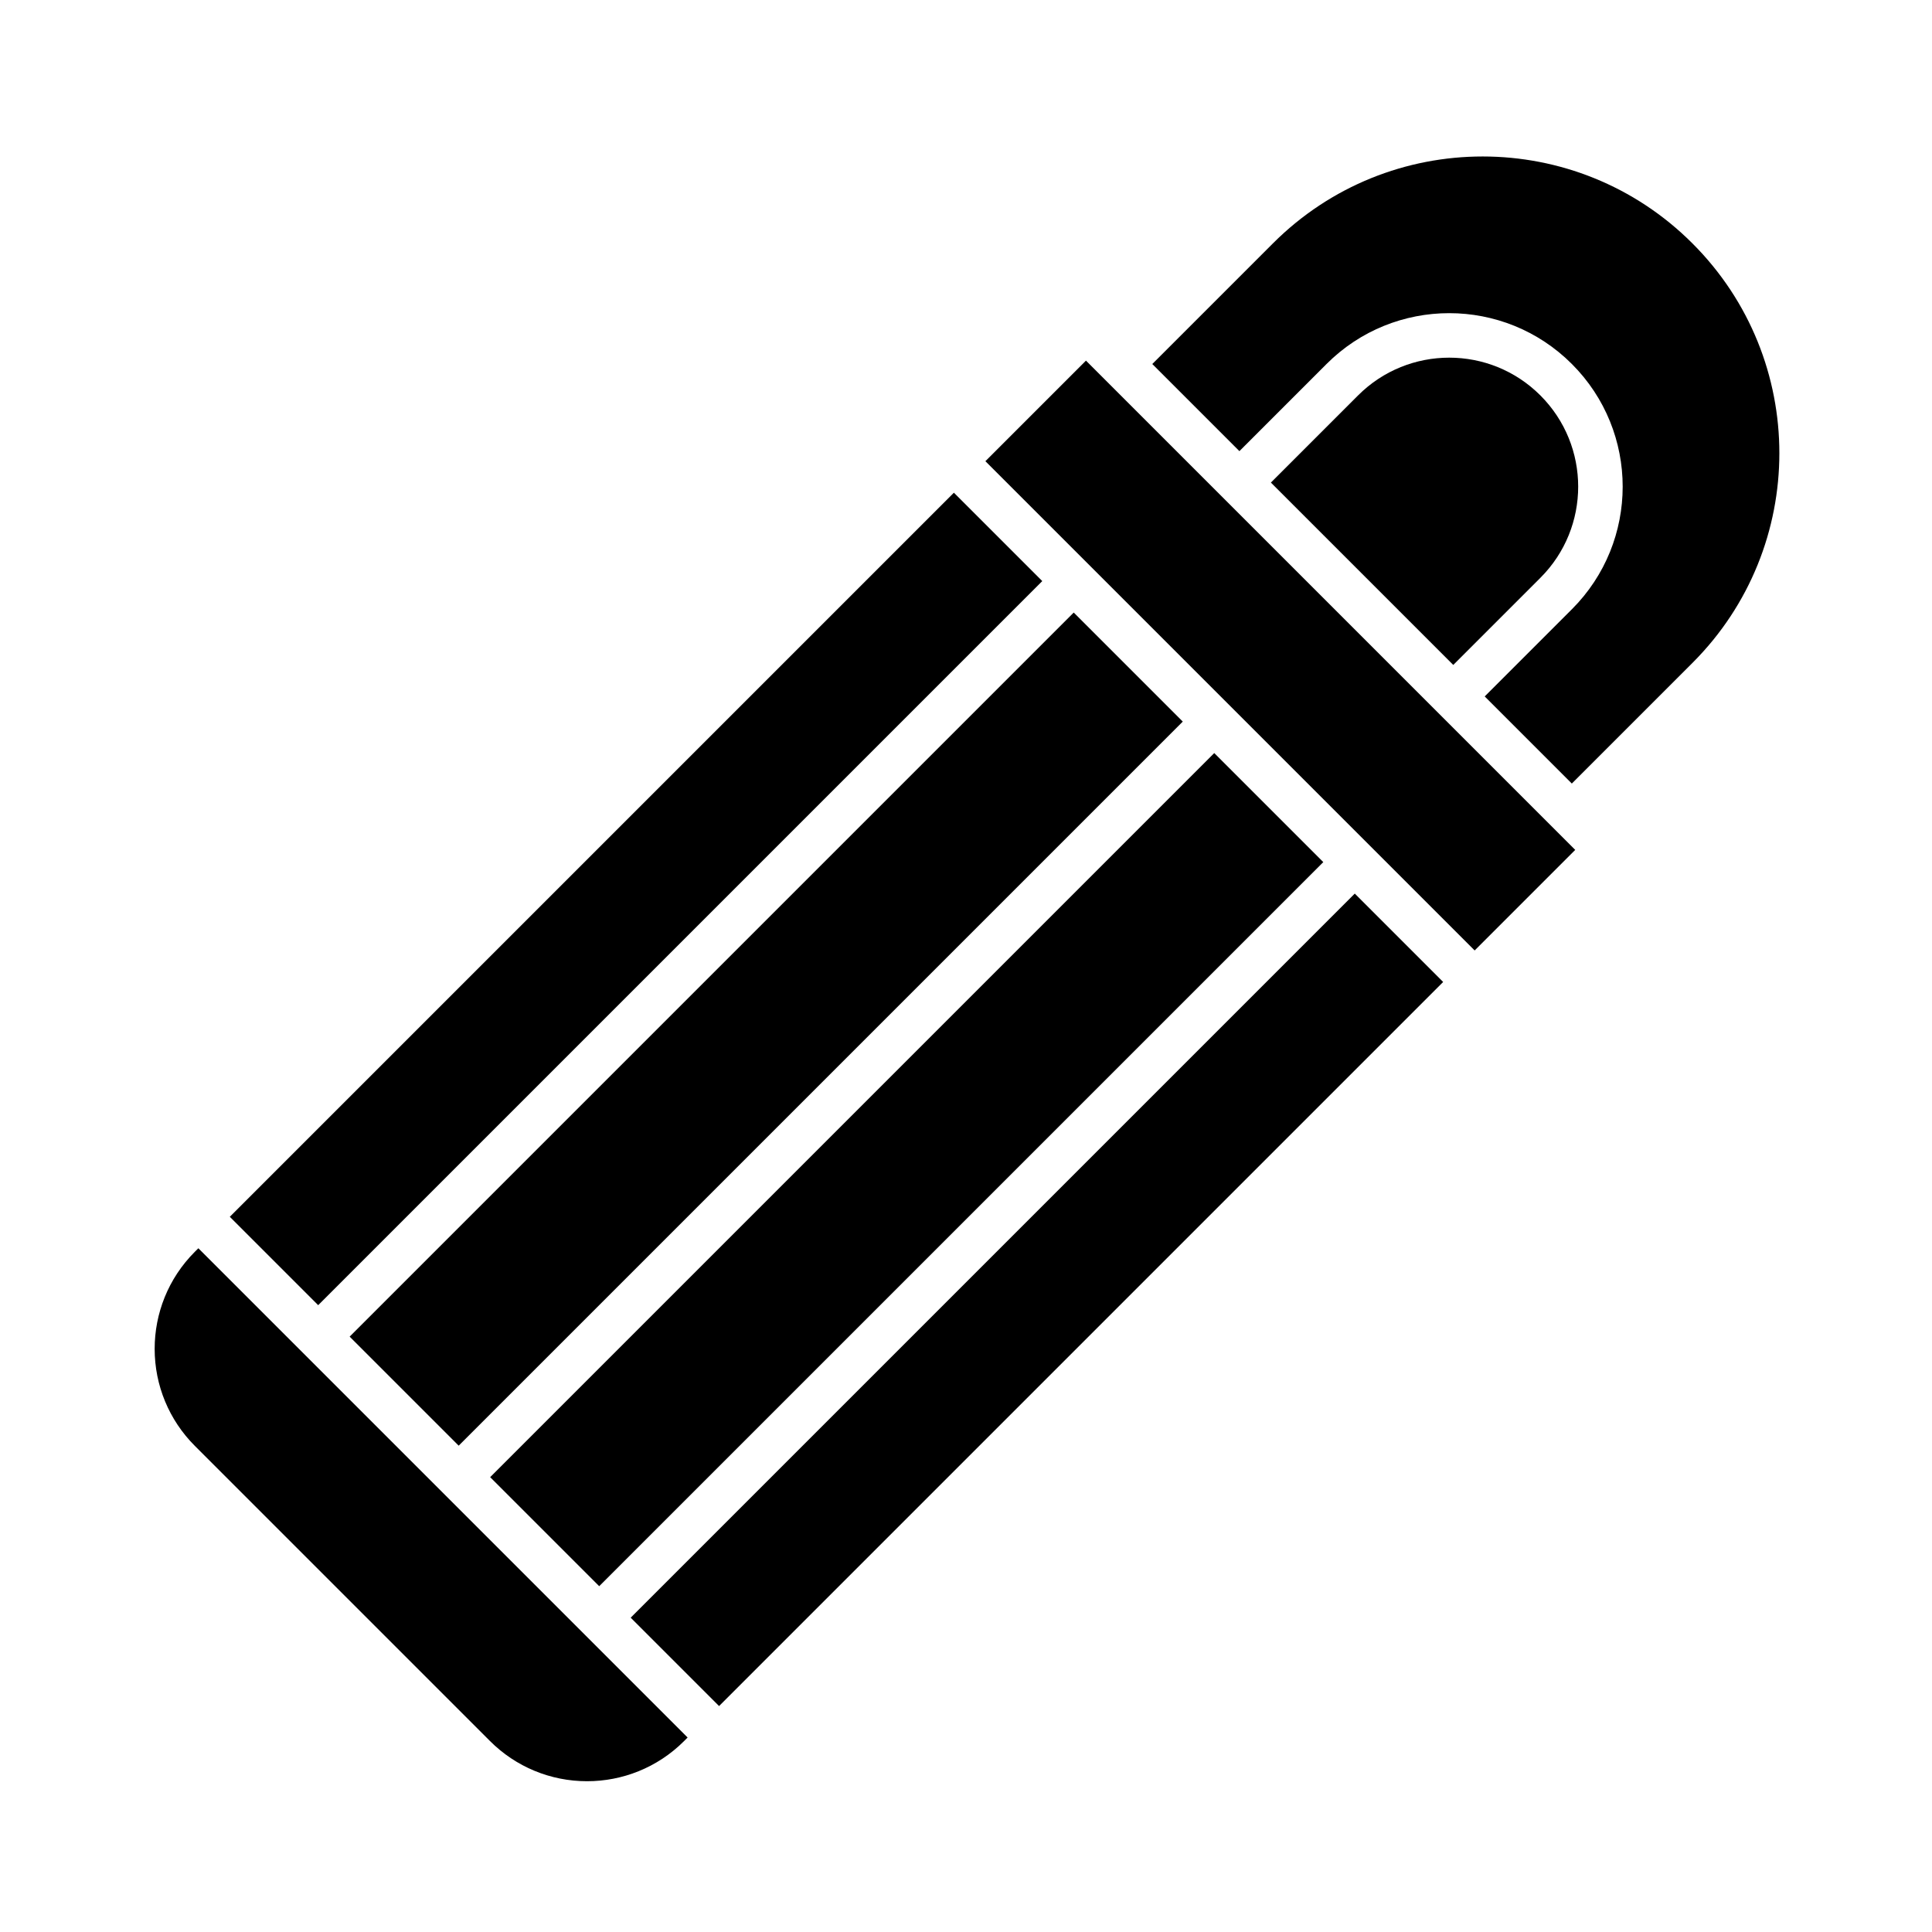
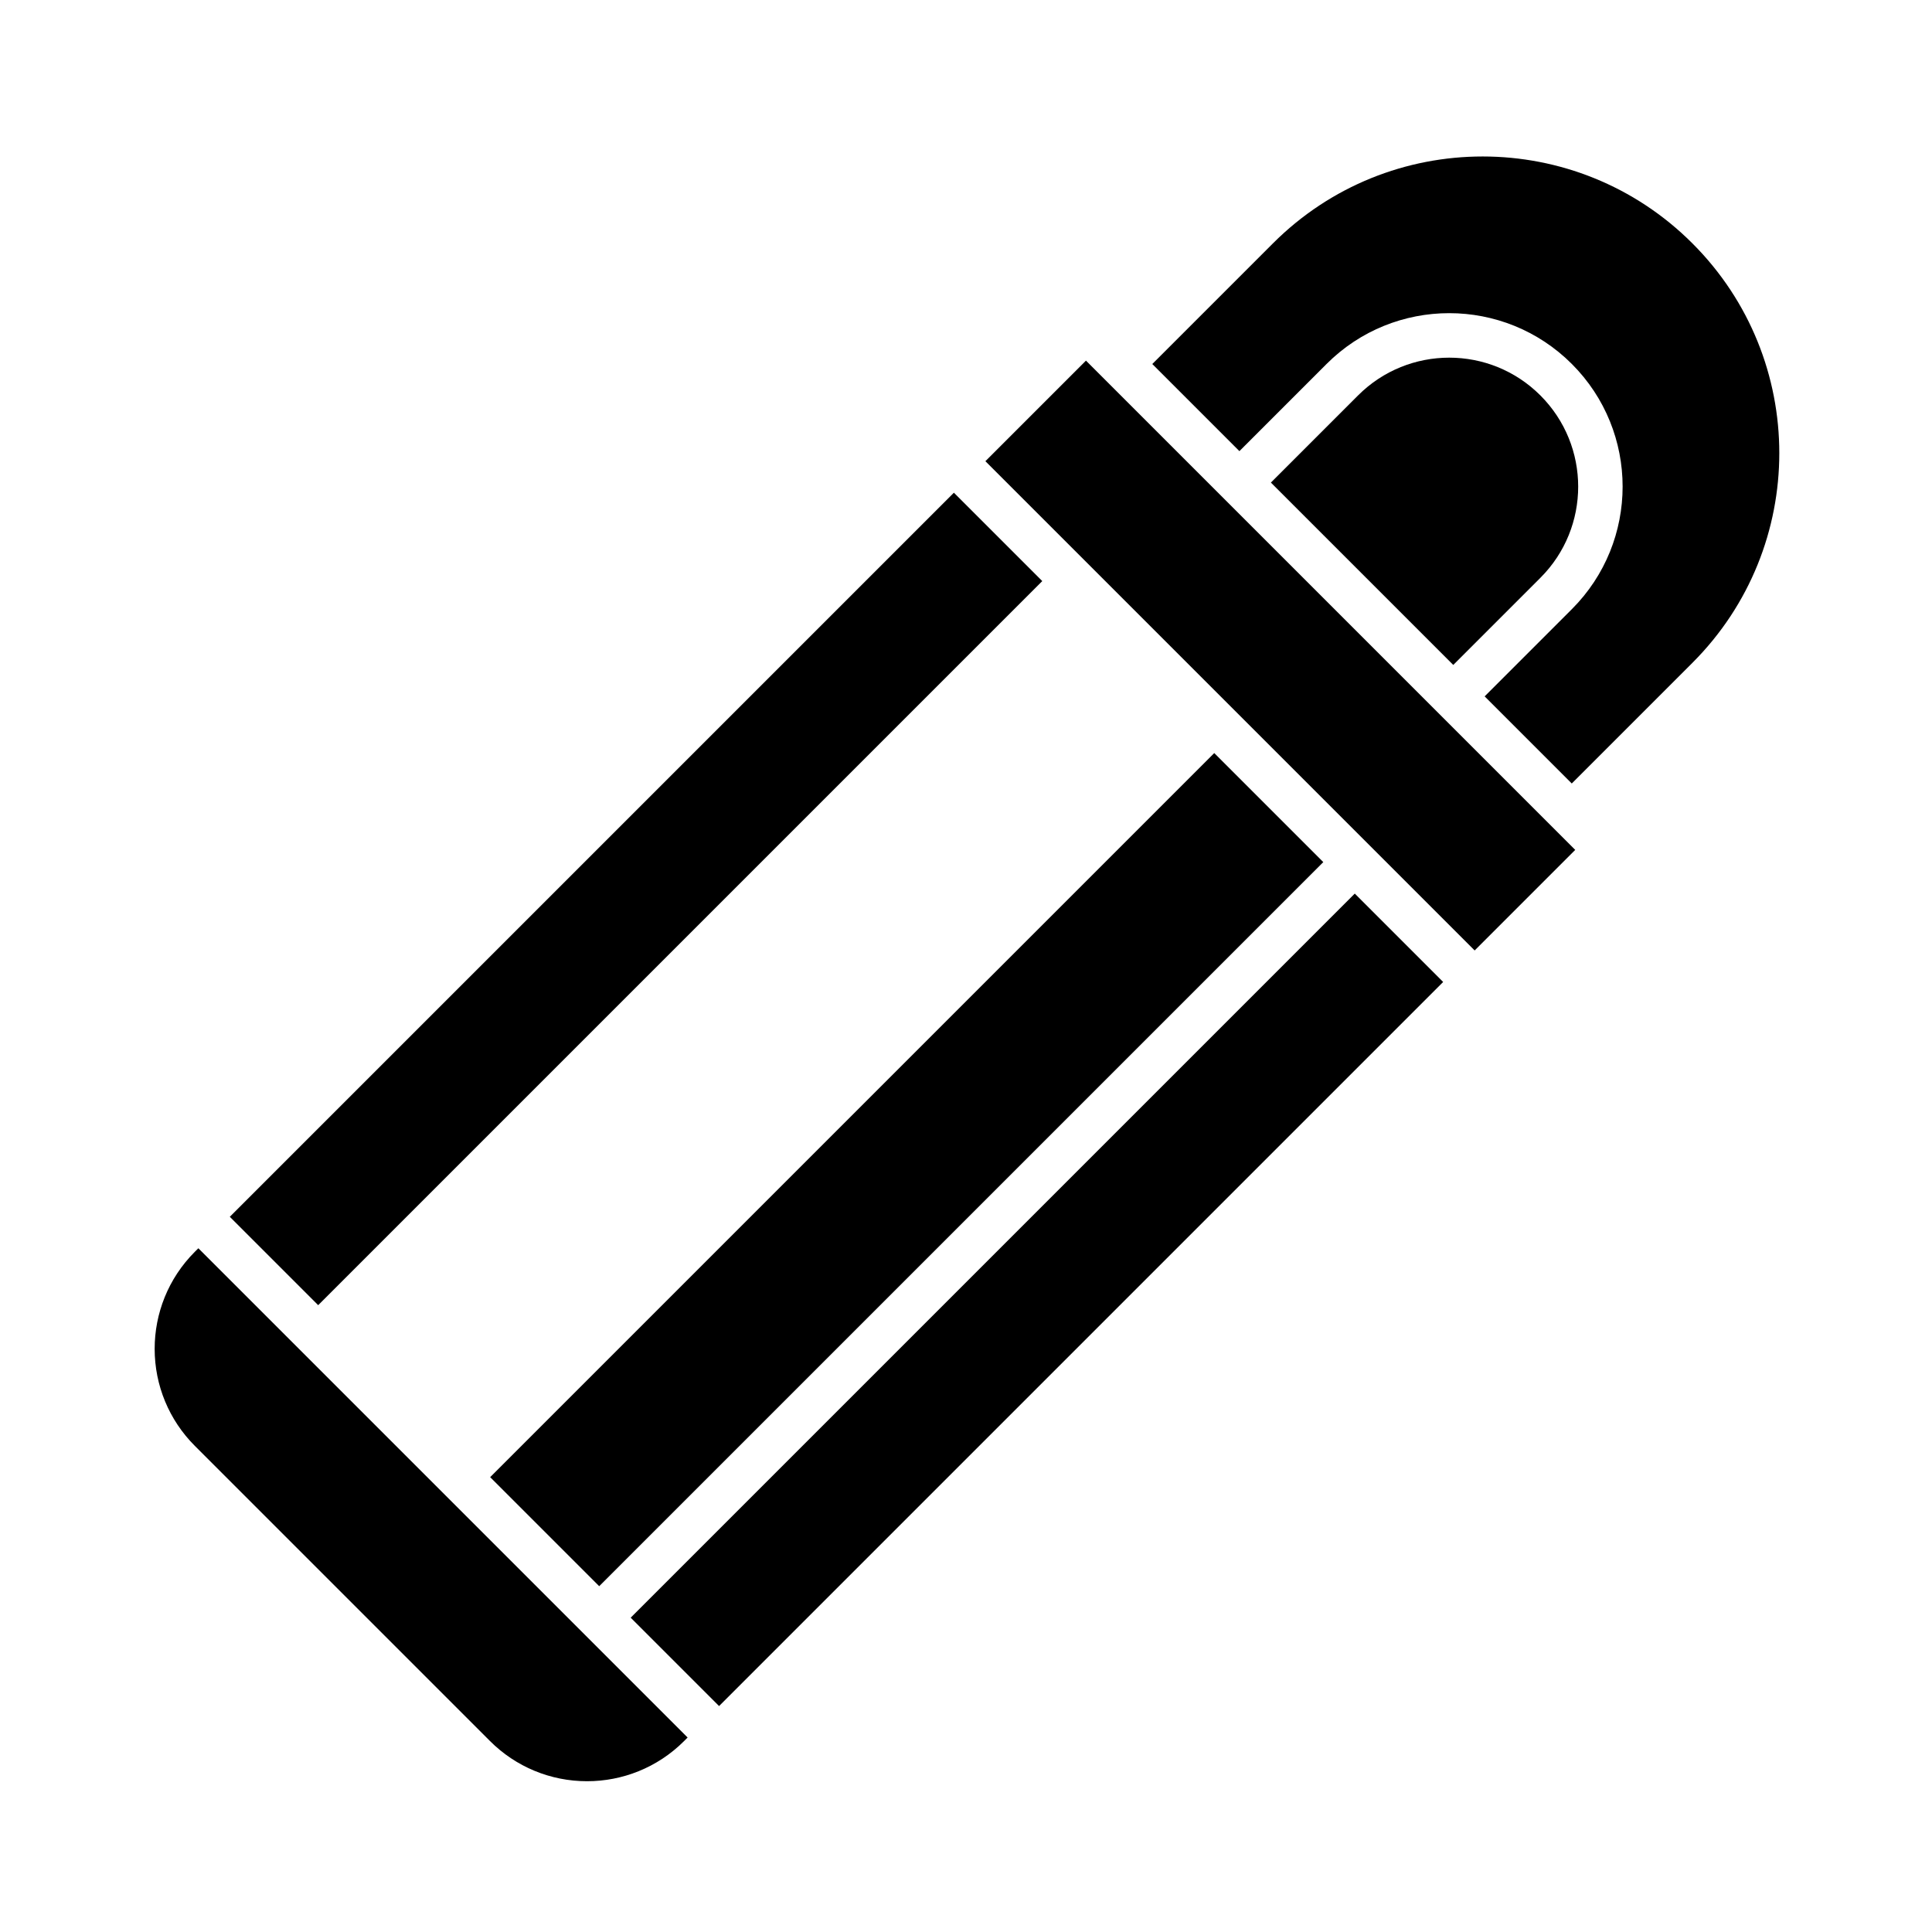
<svg xmlns="http://www.w3.org/2000/svg" fill="#000000" width="800px" height="800px" version="1.1" viewBox="144 144 512 512">
  <g>
-     <path d="m236.66 498.22 191.89-191.89 28.898 28.898-191.89 191.89z" />
    <path d="m480.8 271.89 48.328 48.328 23.102-23.102c6.672-6.672 10.004-15.414 10.004-24.156 0-8.742-3.336-17.484-10.004-24.156l-0.016-0.016c-6.672-6.672-15.414-10.004-24.156-10.004-8.742 0-17.488 3.336-24.156 10.004z" />
-     <path d="m592.53 208.52-0.031-0.031c-15.348-15.348-35.461-23.02-55.574-23.02s-40.23 7.672-55.574 23.02l-31.98 31.98 23.086 23.086 23.102-23.102c8.973-8.973 20.734-13.461 32.496-13.461 11.762 0 23.523 4.488 32.496 13.461l0.016 0.016c8.973 8.973 13.461 20.734 13.461 32.496 0 11.762-4.488 23.523-13.461 32.496l-23.102 23.102 23.086 23.086 31.98-31.98c15.348-15.348 23.02-35.461 23.02-55.574s-7.672-40.23-23.02-55.574z" />
+     <path d="m592.53 208.52-0.031-0.031c-15.348-15.348-35.461-23.02-55.574-23.02s-40.23 7.672-55.574 23.02l-31.98 31.98 23.086 23.086 23.102-23.102c8.973-8.973 20.734-13.461 32.496-13.461 11.762 0 23.523 4.488 32.496 13.461c8.973 8.973 13.461 20.734 13.461 32.496 0 11.762-4.488 23.523-13.461 32.496l-23.102 23.102 23.086 23.086 31.98-31.98c15.348-15.348 23.02-35.461 23.02-55.574s-7.672-40.23-23.02-55.574z" />
    <path d="m204.9 466.46 191.89-191.89 23.422 23.422-191.89 191.89z" />
    <path d="m534.8 395.88 26.652-26.652c-43.223-43.223-86.441-86.441-129.66-129.66l-26.652 26.652z" />
    <path d="m311.14 572.7 191.89-191.89 23.422 23.422-191.89 191.89z" />
    <path d="m195.64 527.18 78.207 78.207c6.848 6.848 16.047 10.656 25.727 10.656 9.312 0 18.625-3.551 25.727-10.656l0.926-0.926-129.66-129.66-0.926 0.926c-7.102 7.102-10.656 16.414-10.656 25.727 0.004 9.688 3.812 18.887 10.66 25.73z" />
    <path d="m273.9 535.46 191.89-191.89 28.898 28.898-191.89 191.89z" />
  </g>
</svg>